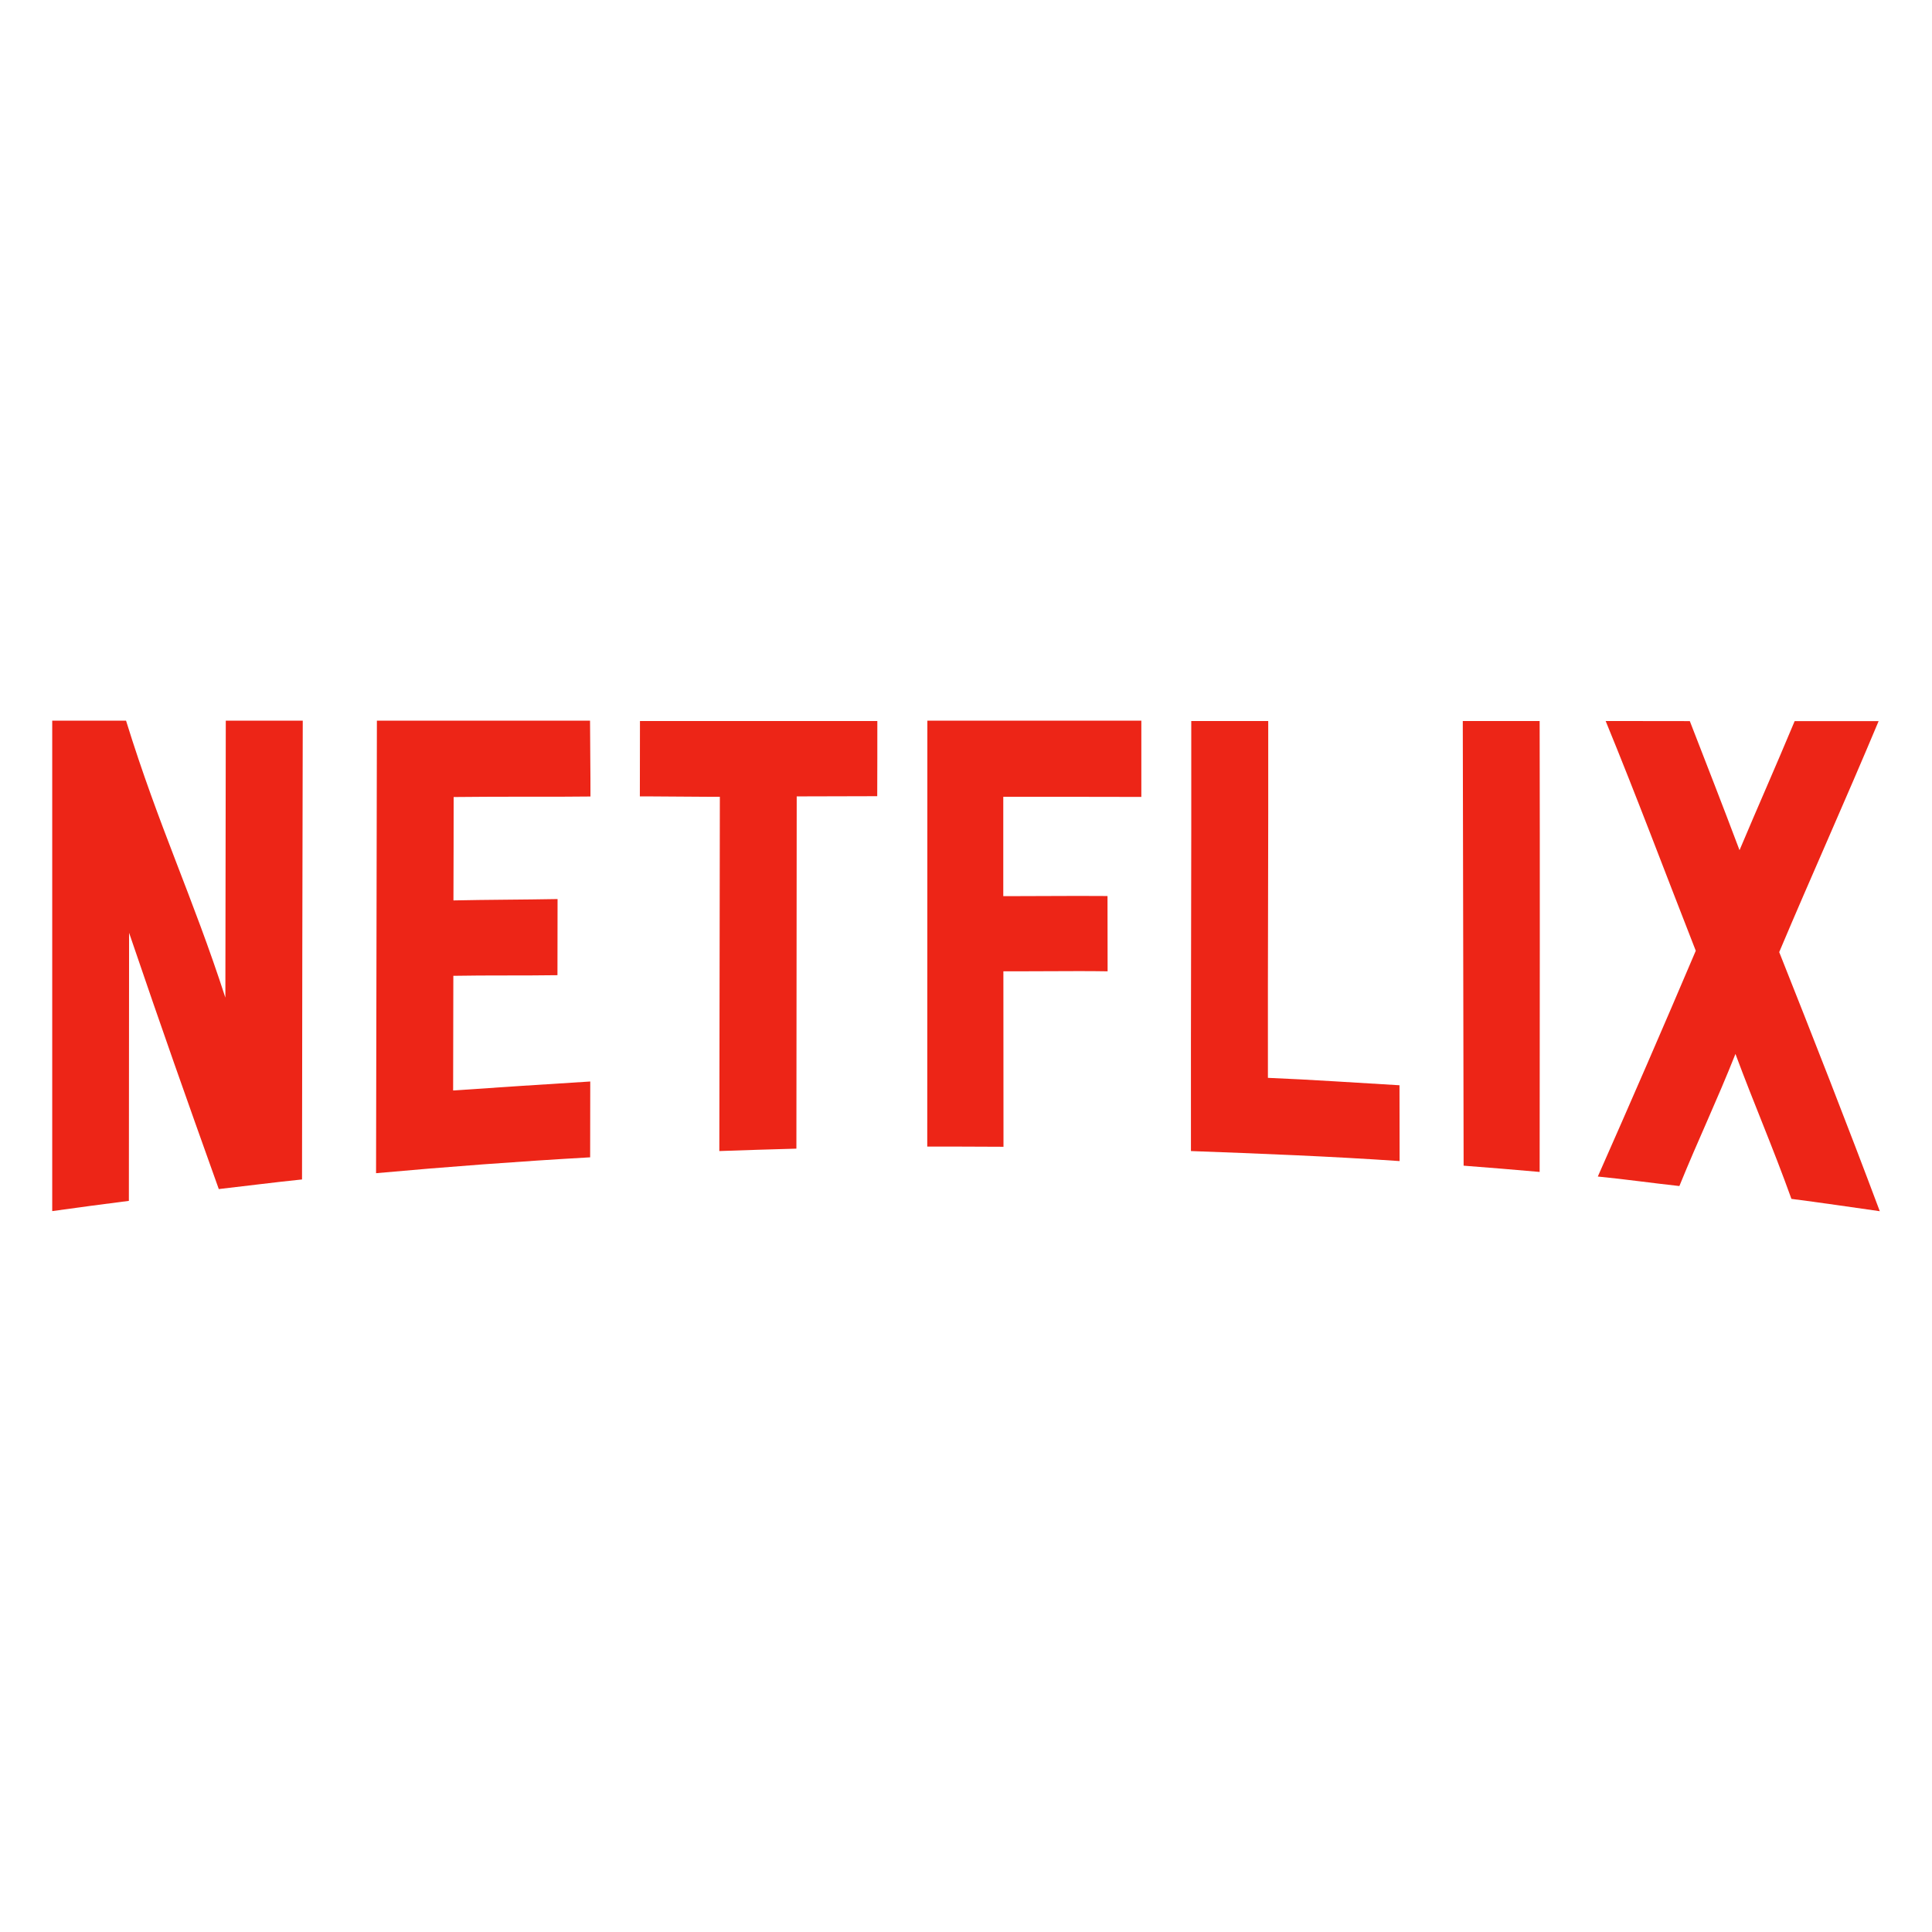
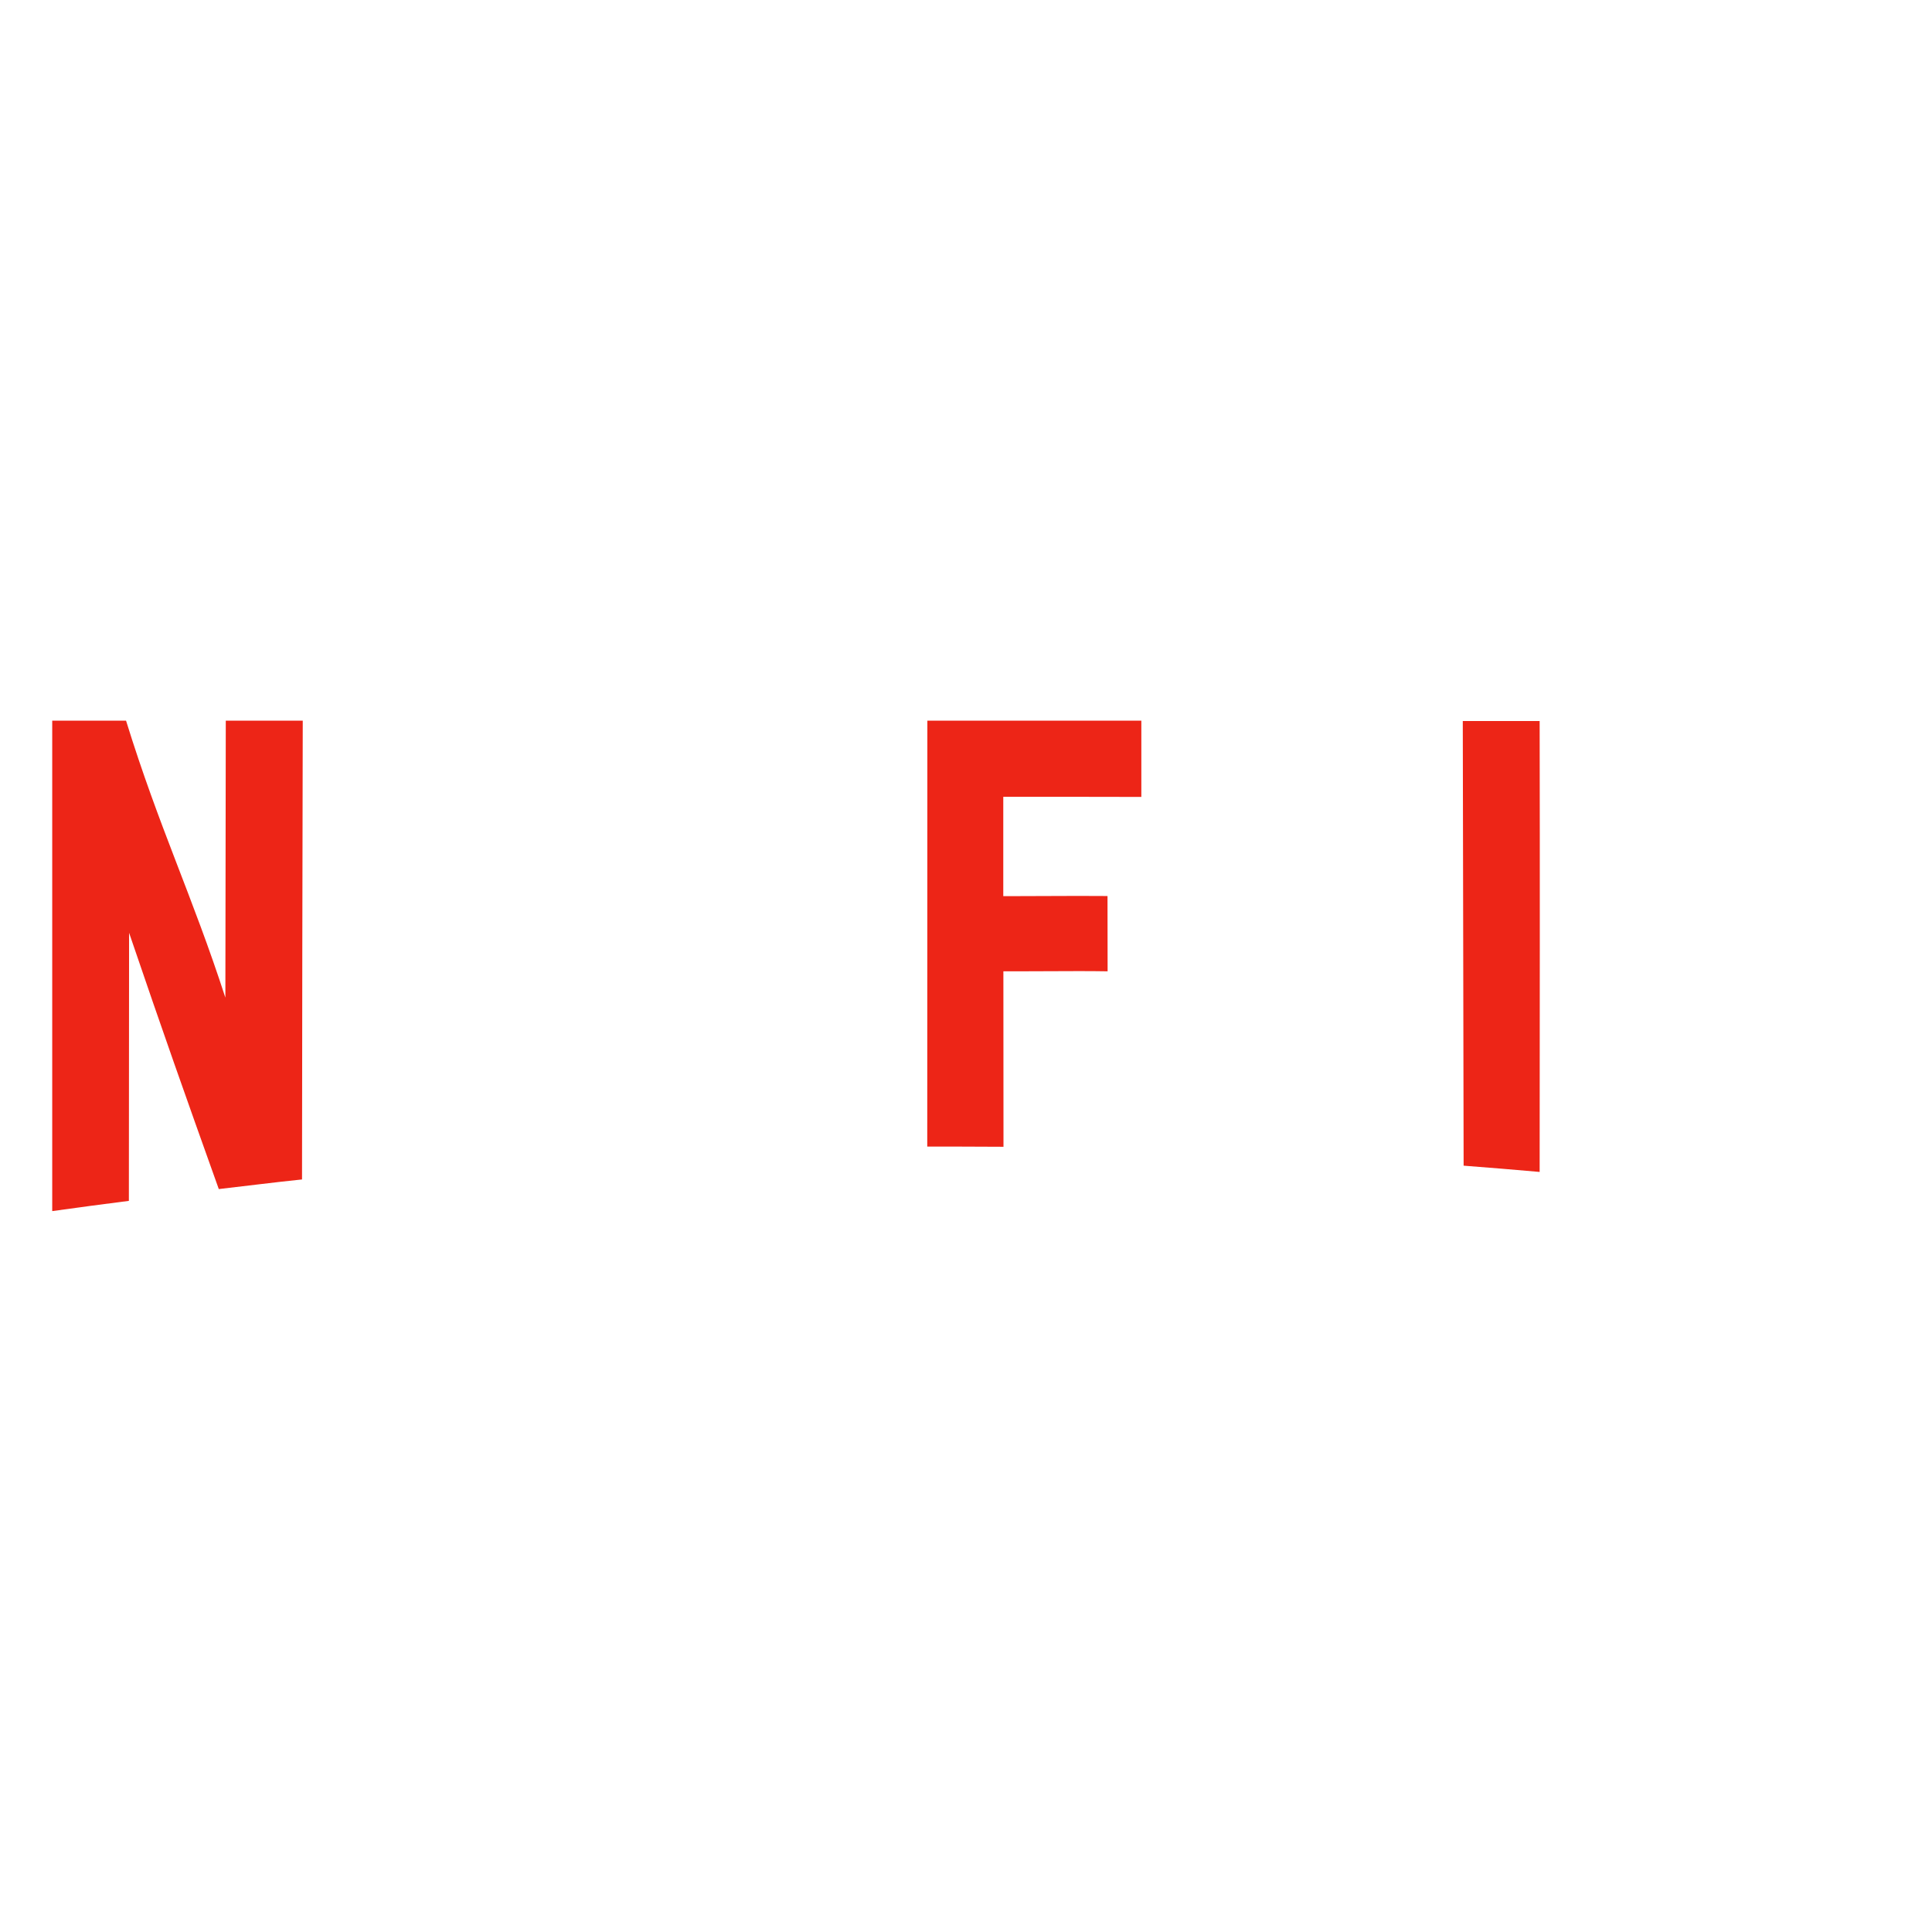
<svg xmlns="http://www.w3.org/2000/svg" version="1.1" id="Layer_1" x="0px" y="0px" viewBox="0 0 185 185" style="enable-background:new 0 0 185 185;" xml:space="preserve">
  <style type="text/css">
	.st0{fill:#ED2517;}
</style>
  <g>
    <path class="st0" d="M28.99,69.01c-2.4,0-4.97,0-7.37,0c-0.01,10.02-0.03,16.51-0.04,26.52c-3.17-9.78-6.33-16.25-9.51-26.52   c-2.69,0-4.38,0-7.07,0c0,15.65,0,31.31,0,46.96c2.39-0.34,4.94-0.67,7.34-0.98c0.01-9.82,0.01-15.85,0.02-25.67   c3.29,9.66,5.31,15.36,8.59,24.54c2.57-0.29,5.4-0.66,7.97-0.92C28.93,98.32,28.96,83.67,28.99,69.01" />
-     <path class="st0" d="M56.5,69.01c-6.83,0-13.58,0-20.41,0c-0.03,14.44-0.05,28.88-0.08,43.33c6.83-0.62,13.66-1.13,20.5-1.52   c0-2.11,0.01-5.15,0.01-7.26c-4.45,0.27-8.7,0.56-13.13,0.86c0.01-3.88,0.02-7.09,0.02-10.98c3.24-0.06,6.66-0.01,9.97-0.06   c0-2.12,0.01-5.17,0.01-7.29c-3.28,0.06-6.74,0.06-9.97,0.13c0.01-3.88,0.02-6.01,0.02-9.9c2.03-0.02,4.02-0.03,6-0.03   c0.35,0,0.7,0,1.05,0s0.69,0,1.04,0c1.66,0,3.32,0,5.01-0.02C56.55,74.15,56.5,71.12,56.5,69.01" />
-     <path class="st0" d="M84.01,69.04c-7.49,0-15.23,0-22.73,0c0,2.1-0.01,5.12-0.01,7.22c0.33,0,0.65,0,0.98,0   c0.99,0,1.97,0.01,2.96,0.02c0.99,0.01,1.97,0.02,2.96,0.02c0.25,0,0.51,0,0.76,0c-0.02,11.64-0.03,22.28-0.05,33.92   c2.4-0.09,4.98-0.16,7.38-0.23c0.01-11.58,0.02-22.15,0.03-33.73c2.54-0.01,5.16-0.02,7.71-0.02   C84.01,74.18,84.01,71.11,84.01,69.04" />
    <path class="st0" d="M109.29,69.01c-6.83,0-13.66,0-20.49,0c0,13.59,0,27.19-0.01,40.78c0.79,0,1.59,0,2.4,0   c1.64,0,3.29,0.01,4.9,0.02c0-5.77,0-11.03-0.01-16.8c0.4,0,0.81,0,1.22,0c0.95,0,1.92,0,2.89-0.01c0.97,0,1.95-0.01,2.92-0.01   c1,0,1.99,0,2.95,0.02c0-2.07,0-5.14-0.01-7.21c-0.91-0.01-1.84-0.01-2.79-0.01c-1.01,0-2.03,0-3.04,0.01   c-1.01,0-2.02,0.01-3.02,0.01c-0.38,0-0.76,0-1.13,0c0-3.71,0-5.8,0-9.51c0.8,0,1.6,0,2.4,0c0.81,0,1.61,0,2.42,0   c0.81,0,1.62,0,2.44,0c1.98,0,3.96,0,5.96,0.01C109.29,74.23,109.29,71.09,109.29,69.01" />
-     <path class="st0" d="M114.07,69.04c0.02,13.73-0.05,27.45-0.03,41.18c6.55,0.24,13.44,0.51,19.98,0.96c0-2.11-0.01-5.15-0.01-7.26   c-4.14-0.24-8.45-0.54-12.6-0.71c-0.02-11.75,0.05-22.42,0.03-34.17C119.04,69.04,116.47,69.04,114.07,69.04" />
    <path class="st0" d="M140.07,69.04c0.03,14.19,0.06,28.39,0.08,42.58c2.4,0.19,4.88,0.38,7.28,0.6c0.01-14.38,0.03-28.79,0-43.18   C145.03,69.04,142.47,69.04,140.07,69.04" />
-     <path class="st0" d="M153.75,69.04c2.95,7.18,5.64,14.37,8.63,22c-3.11,7.32-6.27,14.59-9.38,21.62c2.57,0.25,5.23,0.63,7.81,0.91   c1.84-4.52,3.52-8,5.37-12.65c1.84,4.95,3.52,8.77,5.36,13.88c2.57,0.33,5.89,0.81,8.46,1.18c-3.11-8.31-6.51-16.96-9.63-24.81   c3.11-7.37,6.29-14.41,9.52-22.12c-2.65,0-5.39,0-8.04,0c-1.99,4.76-3.37,7.83-5.28,12.36c-1.78-4.72-2.98-7.77-4.76-12.36   C159.14,69.04,156.4,69.04,153.75,69.04" />
  </g>
</svg>